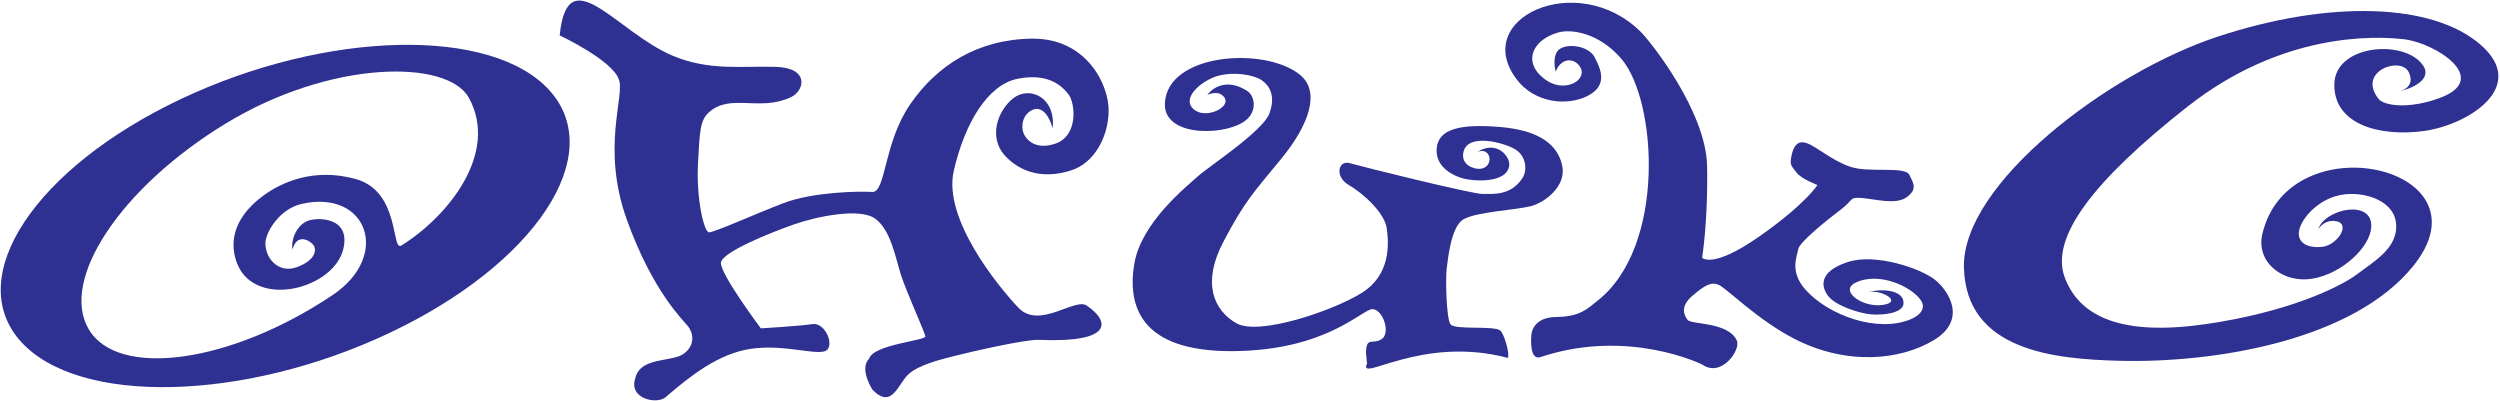
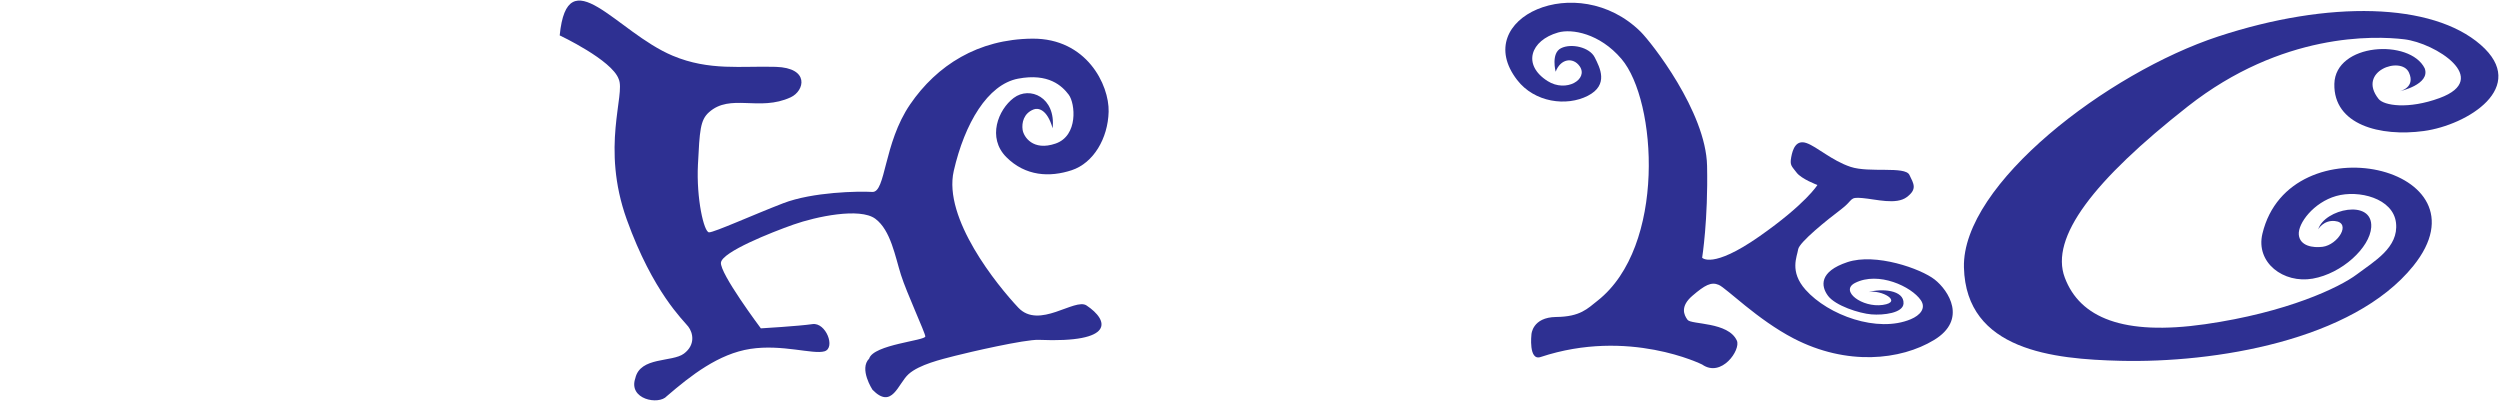
<svg xmlns="http://www.w3.org/2000/svg" width="1446pt" height="232pt" viewBox="0 0 1446 232" version="1.1">
  <g id="surface1">
-     <path style=" stroke:none;fill-rule:evenodd;fill:rgb(17.999%,18.799%,57.3%);fill-opacity:1;" d="M 318.023 52.504 C 351.266 89.766 309.617 152.676 225.301 192.562 C 140.992 232.438 45.113 234.586 11.871 197.34 C -21.363 160.086 20.281 97.18 104.602 57.289 C 188.91 17.418 284.785 15.262 318.023 52.504 Z M 271.215 56.602 C 288.621 88.301 259.586 124.902 232.207 141.98 C 226.102 145.793 231.738 110.742 205.703 103.535 C 181.273 96.77 162.32 105.641 151.809 113.531 C 126.754 132.332 136.16 152.562 140.172 157.891 C 154.52 176.969 193.16 165.465 198.496 144.289 C 203.328 125.141 182.926 125.441 177.488 127.941 C 170.836 131 168.105 139.82 169.242 144.242 C 171.719 134.57 179.48 139.094 181.414 141.91 C 183.238 144.57 182.418 150.684 171.57 154.562 C 160.629 158.473 152.914 148.672 153.555 139.867 C 153.961 134.348 161.383 120.934 174.484 117.938 C 212.16 109.34 226.59 147.77 192.305 170.719 C 133.406 210.141 68.266 219.137 51.328 190.465 C 34.387 161.789 69.961 108.328 130.52 71.469 C 191.074 34.605 258.832 34.055 271.215 56.602 " />
    <path style=" stroke:none;fill-rule:evenodd;fill:rgb(17.999%,18.799%,57.3%);fill-opacity:1;" d="M 504.648 225.43 C 516.051 237.113 519.367 221.891 525.551 216.371 C 531.73 210.848 544.414 207.855 552.34 205.82 C 560.262 203.785 592.863 196.23 600.871 196.57 C 645.098 198.461 641.465 185.355 628.453 176.68 C 621.66 172.145 601.031 190.746 588.965 177.922 C 576.891 165.102 545.348 126.359 551.656 98.848 C 557.969 71.332 571.266 48.852 588.859 45.496 C 606.453 42.145 614.32 49.684 618.145 54.762 C 621.969 59.836 623.707 78.488 610.574 83.027 C 597.445 87.562 592.066 79.086 591.477 75.066 C 590.891 71.051 592.066 65.465 597.957 63.258 C 600.355 62.355 605.652 62.969 608.836 74.195 C 610.773 56.281 595.645 49.613 586.324 56.648 C 577.281 63.473 570.914 79.66 582.027 90.844 C 593.145 102.027 607.289 102.605 619.871 98.449 C 632.449 94.293 640.836 80.094 641.234 64.605 C 641.633 49.121 628.469 22.086 597.078 22.359 C 565.695 22.633 541.898 37.75 526.418 60.371 C 510.938 82.996 512.43 111.48 504.523 111.012 C 496.617 110.547 470.094 110.973 452.988 117.559 C 435.887 124.152 413.074 134.438 410.113 134.391 C 407.152 134.344 402.703 114.785 403.691 95.168 C 404.676 75.551 405.004 69.484 410.031 64.969 C 422.449 53.797 439.176 64.719 457.355 56.273 C 465.391 52.539 468.477 39.266 448.715 38.664 C 428.945 38.062 410.316 41.152 389.039 32.207 C 356.543 18.535 328.207 -24.855 323.727 20.473 C 323.727 20.473 353.938 34.691 357.855 45.742 C 361.891 54.652 347.406 84.949 362.547 127.027 C 377.691 169.105 395.336 185.293 398.098 188.906 C 400.855 192.516 402.379 199.418 395.59 204.531 C 388.801 209.641 370.293 206.176 367.457 218.789 C 363.273 231.004 381.012 234.465 385.691 229.129 C 399.699 217.086 415.645 204.617 434.008 201.797 C 452.375 198.977 470.371 205.168 476.906 203.195 C 483.441 201.223 477.711 186.316 469.914 187.469 C 462.113 188.621 440.078 189.918 440.078 189.918 C 440.078 189.918 416.129 157.984 417.004 151.82 C 417.879 145.66 446.008 134.445 458.992 129.879 C 471.977 125.309 497.355 119.895 506.293 126.535 C 515.23 133.172 517.785 148.492 521.113 158.969 C 524.438 169.445 534.988 192.133 535.203 194.57 C 535.414 197.012 505.176 199.262 502.73 207.414 C 496.734 213.379 504.648 225.43 504.648 225.43 " />
-     <path style=" stroke:none;fill-rule:evenodd;fill:rgb(17.999%,18.799%,57.3%);fill-opacity:1;" d="M 867.789 191.207 C 864.113 188.184 841.516 190.969 839 187.629 C 836.484 184.293 836.051 160.414 836.793 155.051 C 837.539 149.691 839.227 131.141 846.43 126.871 C 853.629 122.609 876.582 121.402 885.023 119.355 C 893.34 117.34 906.137 107.863 903.578 95.805 C 901.02 83.742 890.449 75.316 867.492 73.434 C 844.535 71.547 831.898 74.559 830.977 85.84 C 830.055 97.121 841.371 101.711 845.18 102.906 C 851.969 105.043 871.879 106.293 872.961 95.551 C 873.453 90.664 865.859 80.727 854.461 87.91 C 863.609 84.215 864.59 99.527 853.434 97.453 C 847.02 95.895 845.855 91.938 846.32 88.688 C 848.066 76.449 870.008 82.477 876.414 86.371 C 882.734 90.211 883.582 98.52 880.547 103.074 C 873.695 113.383 863.598 112.078 857.629 112.191 C 851.652 112.305 787.414 96.312 780.719 94.383 C 774.023 92.445 771.805 102.164 780.082 106.973 C 788.359 111.777 800.785 122.891 802.09 132.086 C 803.387 141.281 804.324 159.02 787.641 169.406 C 770.957 179.797 728.07 194.395 715.098 186.961 C 702.121 179.52 694.949 163.836 707.656 139.738 C 720.363 115.648 725.203 111.25 741.262 91.602 C 757.32 71.949 763.734 53.004 752.004 43.34 C 731.82 26.711 674.766 30.645 673.77 59.965 C 673.078 80.27 711.664 78.551 721.582 68.699 C 727.344 62.973 725.238 55.195 721.602 52.766 C 710.926 45.633 702.242 49.574 698.355 54.898 C 698.355 54.898 703.258 52.527 706.418 54.695 C 714.801 60.43 699.562 68.672 691.93 64.246 C 684.387 59.875 688.695 51.633 699.273 45.945 C 709.848 40.258 724.863 43.148 729.5 46.223 C 734.137 49.293 738.016 55.148 734.273 65.527 C 730.535 75.914 698.688 96.598 692.703 102.102 C 686.719 107.609 660.164 128.477 656.105 152.453 C 652.039 176.434 659.02 203.578 713.406 203.098 C 767.789 202.613 787.949 178.629 793.902 178.801 C 799.848 178.969 804.551 192.625 799.168 196.133 C 793.781 199.645 790.238 194.215 790.094 204.281 L 790.691 210.254 C 785.051 222.066 821.723 193.633 872.191 207.012 C 873.312 204.41 869.93 192.965 867.789 191.207 " />
    <path style=" stroke:none;fill-rule:evenodd;fill:rgb(17.999%,18.799%,57.3%);fill-opacity:1;" d="M 885.781 193.469 C 885.781 193.469 886.176 183.488 900.117 183.34 C 914.062 183.195 918.176 178.535 924.078 173.887 C 963.688 142.676 958.461 58.242 937.859 34.082 C 925.188 19.223 909.105 16.535 901.199 18.797 C 885.266 23.352 880.301 37.445 895.094 46.867 C 905.938 53.777 918.973 45.777 913.645 38.27 C 909.855 32.918 902.617 33.883 899.797 41.492 C 899.797 41.492 896.973 30.855 902.871 27.891 C 908.773 24.926 919.414 27.266 922.379 33.168 C 925.344 39.074 930.699 49.082 918.41 55.395 C 906.125 61.711 887.566 59.301 877.508 46.254 C 849.984 10.57 912.297 -17.816 948.934 18.348 C 955.055 24.387 986.719 64.586 987.371 95.895 C 988.027 127.203 984.523 149.07 984.523 149.07 C 984.523 149.07 990.328 155.793 1017.469 136.836 C 1044.602 117.879 1051.199 106.992 1051.199 106.992 C 1051.199 106.992 1041.98 103.586 1039.129 99.809 C 1036.289 96.035 1035.172 95.73 1036.031 90.945 C 1036.891 86.16 1038.891 80.645 1044.922 82.762 C 1050.949 84.875 1059.539 92.906 1070.371 96.512 C 1081.199 100.117 1101.871 95.957 1104.398 101.148 C 1106.922 106.344 1109.039 109.375 1102.898 113.996 C 1096.77 118.613 1085.129 115.254 1077.211 114.562 C 1069.289 113.867 1072.359 115.457 1064.809 121.145 C 1057.262 126.828 1040.629 140.098 1040.051 144.234 C 1039.461 148.371 1034.879 157.004 1044.352 167.617 C 1057.469 182.32 1085.93 192.754 1105.23 184.629 C 1110.539 182.395 1114.211 178.316 1111 173.629 C 1105.602 165.73 1086.488 156.781 1072.969 163.645 C 1063.922 168.242 1077.102 178.109 1089.02 176.363 C 1100.988 174.613 1088.039 167.352 1080.859 168.965 C 1087.871 166.797 1101.512 167.52 1101 175.602 C 1100.66 181.035 1089.512 182.418 1082.422 181.84 C 1075.328 181.262 1061.621 176.801 1057.352 171.137 C 1053.09 165.477 1052.211 157.043 1068.539 151.621 C 1084.859 146.195 1110.969 155.379 1119.012 161.68 C 1127.051 167.98 1138.039 184.895 1118.672 196.645 C 1099.301 208.391 1068.141 211.668 1037.441 195.754 C 1016.531 184.914 998.504 166.648 994.129 164.766 C 989.754 162.883 986.094 164.902 978.898 171.059 C 971.703 177.219 973.957 182.176 976.09 185.004 C 978.223 187.84 999.688 186.059 1004.609 197.031 C 1006.969 202.273 995.742 218.684 984.527 210.84 C 984.527 210.84 941.992 189.613 891.102 206.496 C 884.02 208.871 885.781 193.469 885.781 193.469 " />
    <path style=" stroke:none;fill-rule:evenodd;fill:rgb(17.999%,18.799%,57.3%);fill-opacity:1;" d="M 1387.93 52.797 C 1387.93 52.797 1397.359 50.742 1393.328 41.941 C 1388.852 32.129 1363.012 41.164 1375.781 57.23 C 1378.84 61.09 1392.969 63.363 1411.059 56.711 C 1441.289 45.578 1408.609 24.871 1390.609 22.727 C 1373.43 20.68 1319.941 18.738 1265.461 61.52 C 1210.98 104.309 1185.539 137.352 1194.27 160.562 C 1202.988 183.77 1228.051 194.328 1275.469 187.52 C 1322.879 180.707 1353.121 166.285 1363.18 158.711 C 1373.238 151.133 1387.461 143.195 1385.852 128.91 C 1384.238 114.629 1364.211 109.668 1351.23 113.375 C 1338.238 117.078 1329.059 129.156 1329.629 135.727 C 1330.211 142.305 1337.809 143.465 1343.391 142.75 C 1352.199 141.625 1360.352 128.809 1350.461 127.84 C 1343.871 127.195 1340.859 132.633 1340.859 132.633 C 1344.449 120.859 1372.551 114.75 1371.52 131.406 C 1370.789 143.215 1354.539 158.223 1337.66 161.164 C 1320.781 164.109 1304.578 151.926 1308.578 135.191 C 1324.18 69.867 1442.121 96.43 1395.852 153.816 C 1360.898 197.164 1280.531 210.02 1226.43 208.691 C 1187.859 207.738 1137.16 202.82 1135.941 154.688 C 1134.719 106.559 1219.238 42.023 1283.148 21.051 C 1347.051 0.07 1406.801 1.492 1434.828 25.922 C 1462.859 50.352 1427.18 72.363 1401.922 75.785 C 1376.66 79.207 1349.66 72.199 1350.191 48.516 C 1350.73 24.828 1393.879 22.285 1402.449 39.516 C 1405.891 48.91 1387.93 52.797 1387.93 52.797 " />
  </g>
</svg>